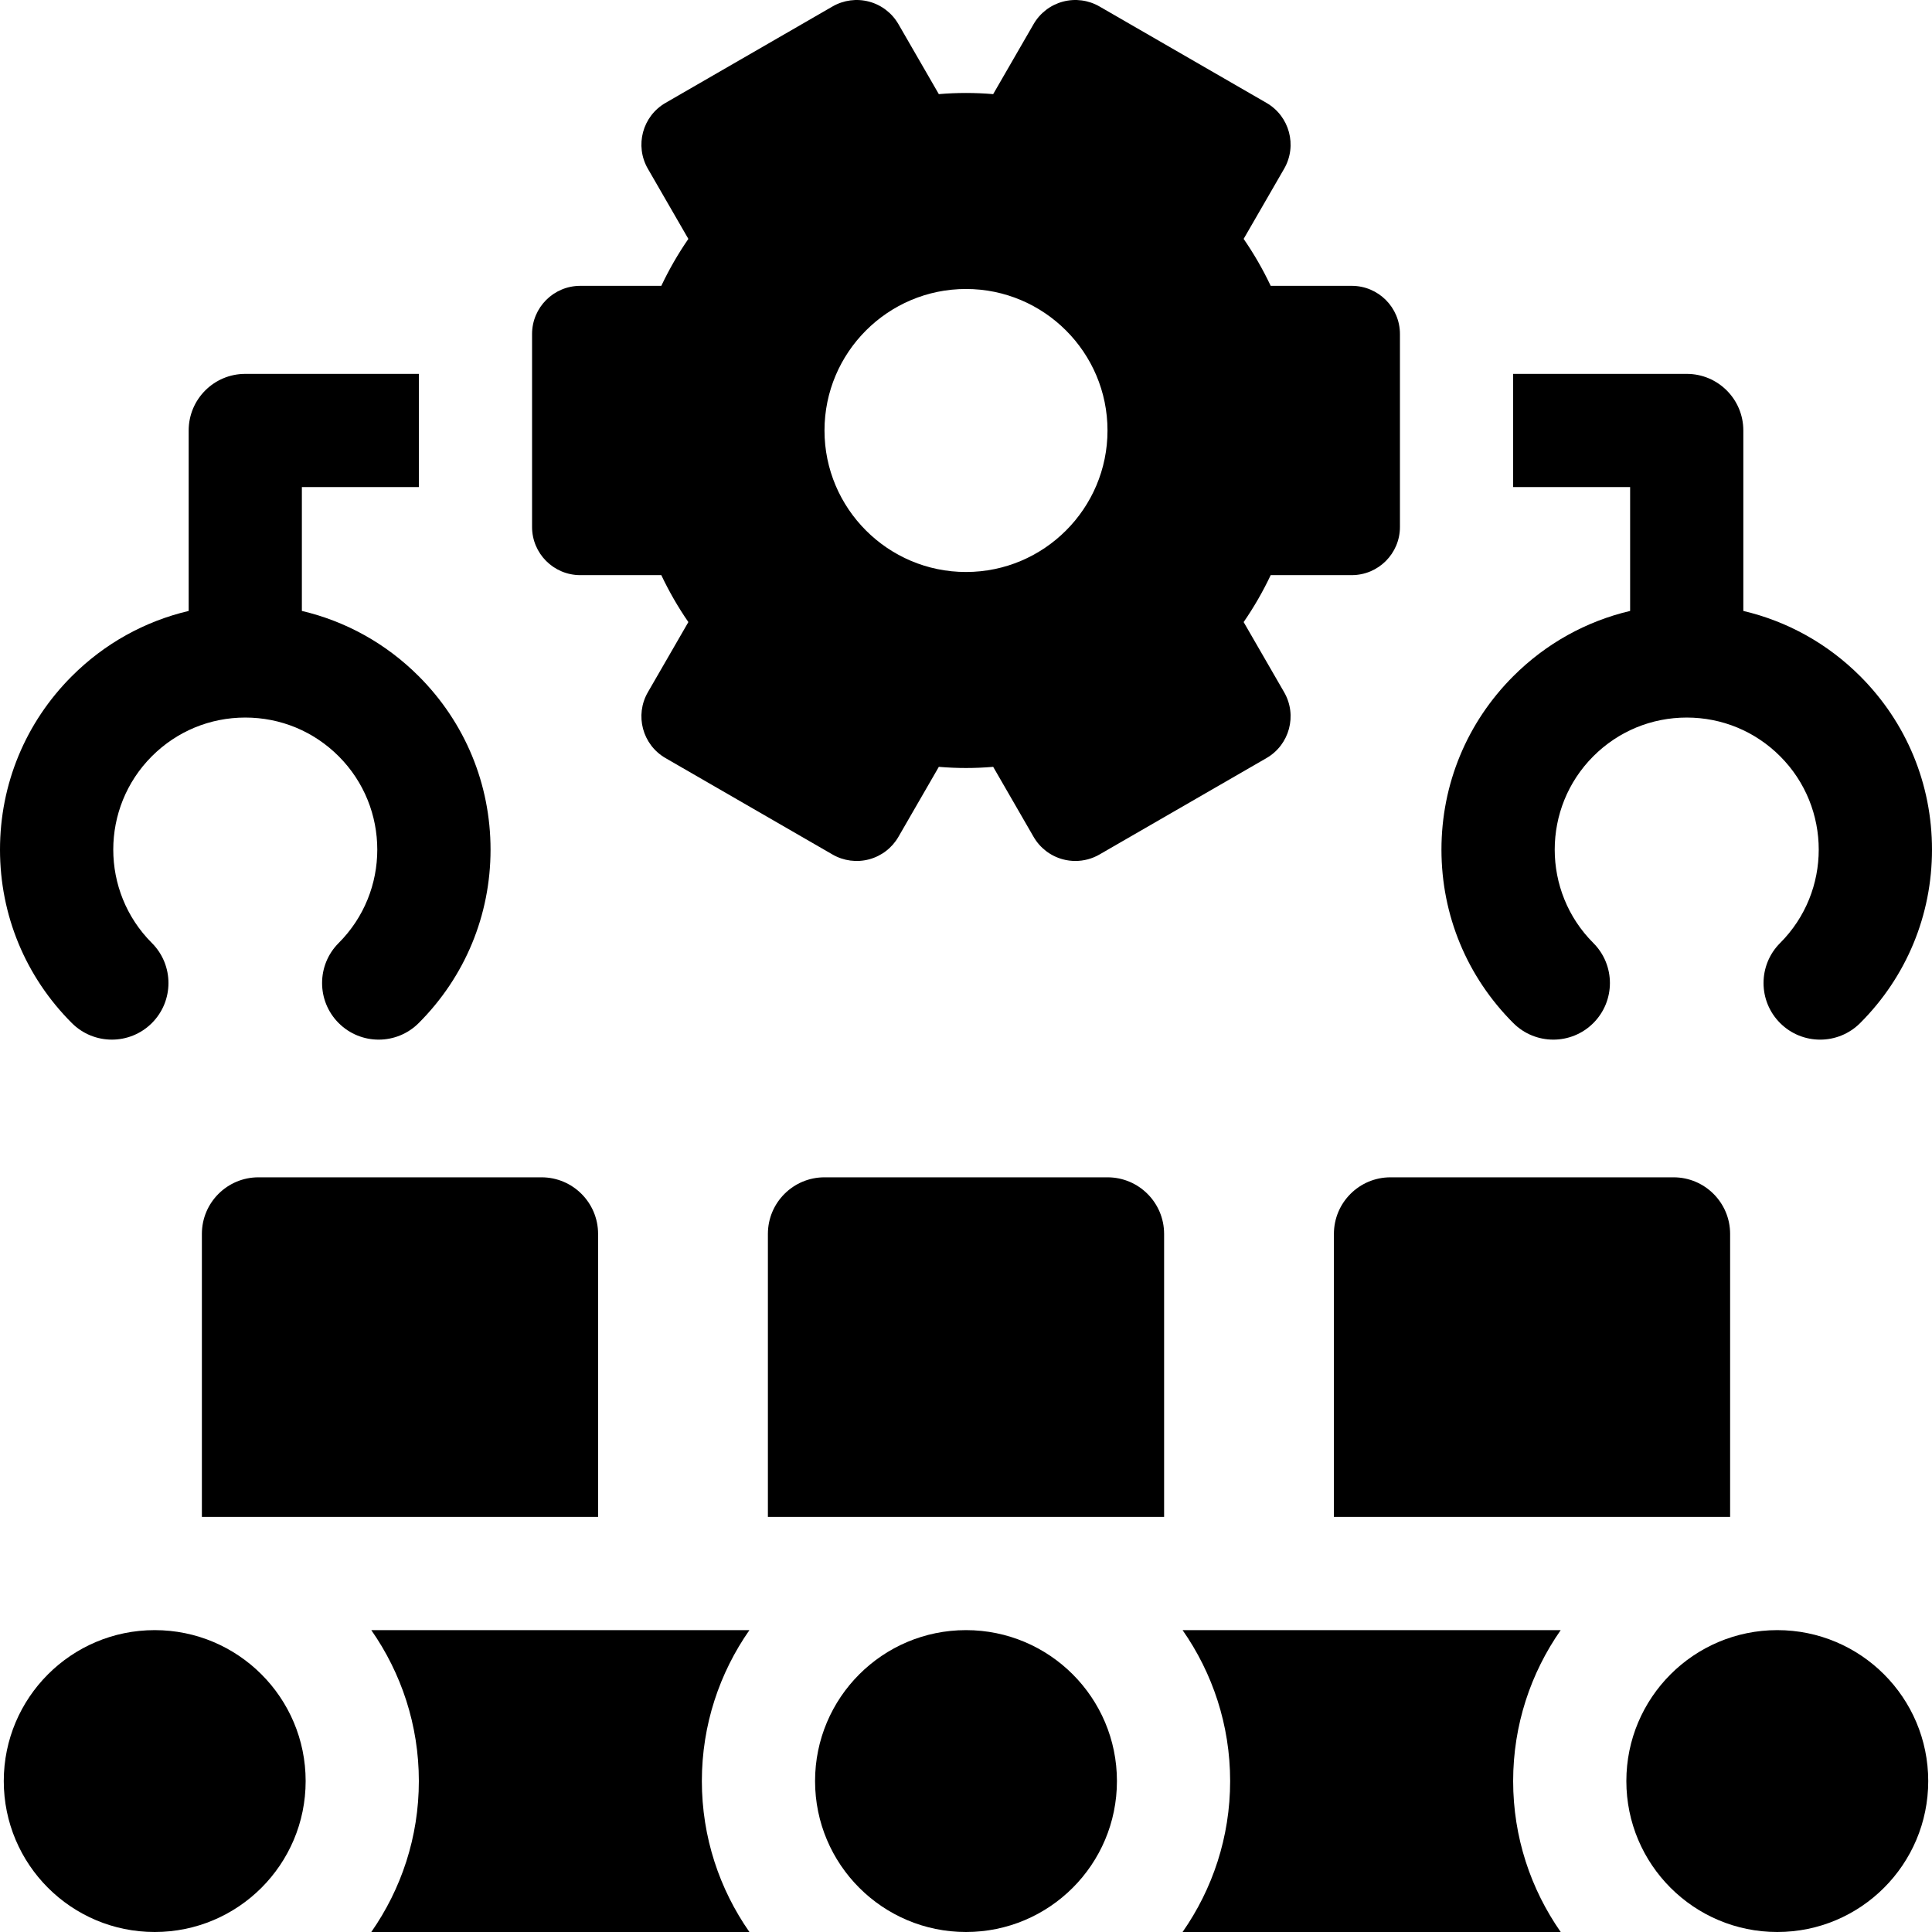
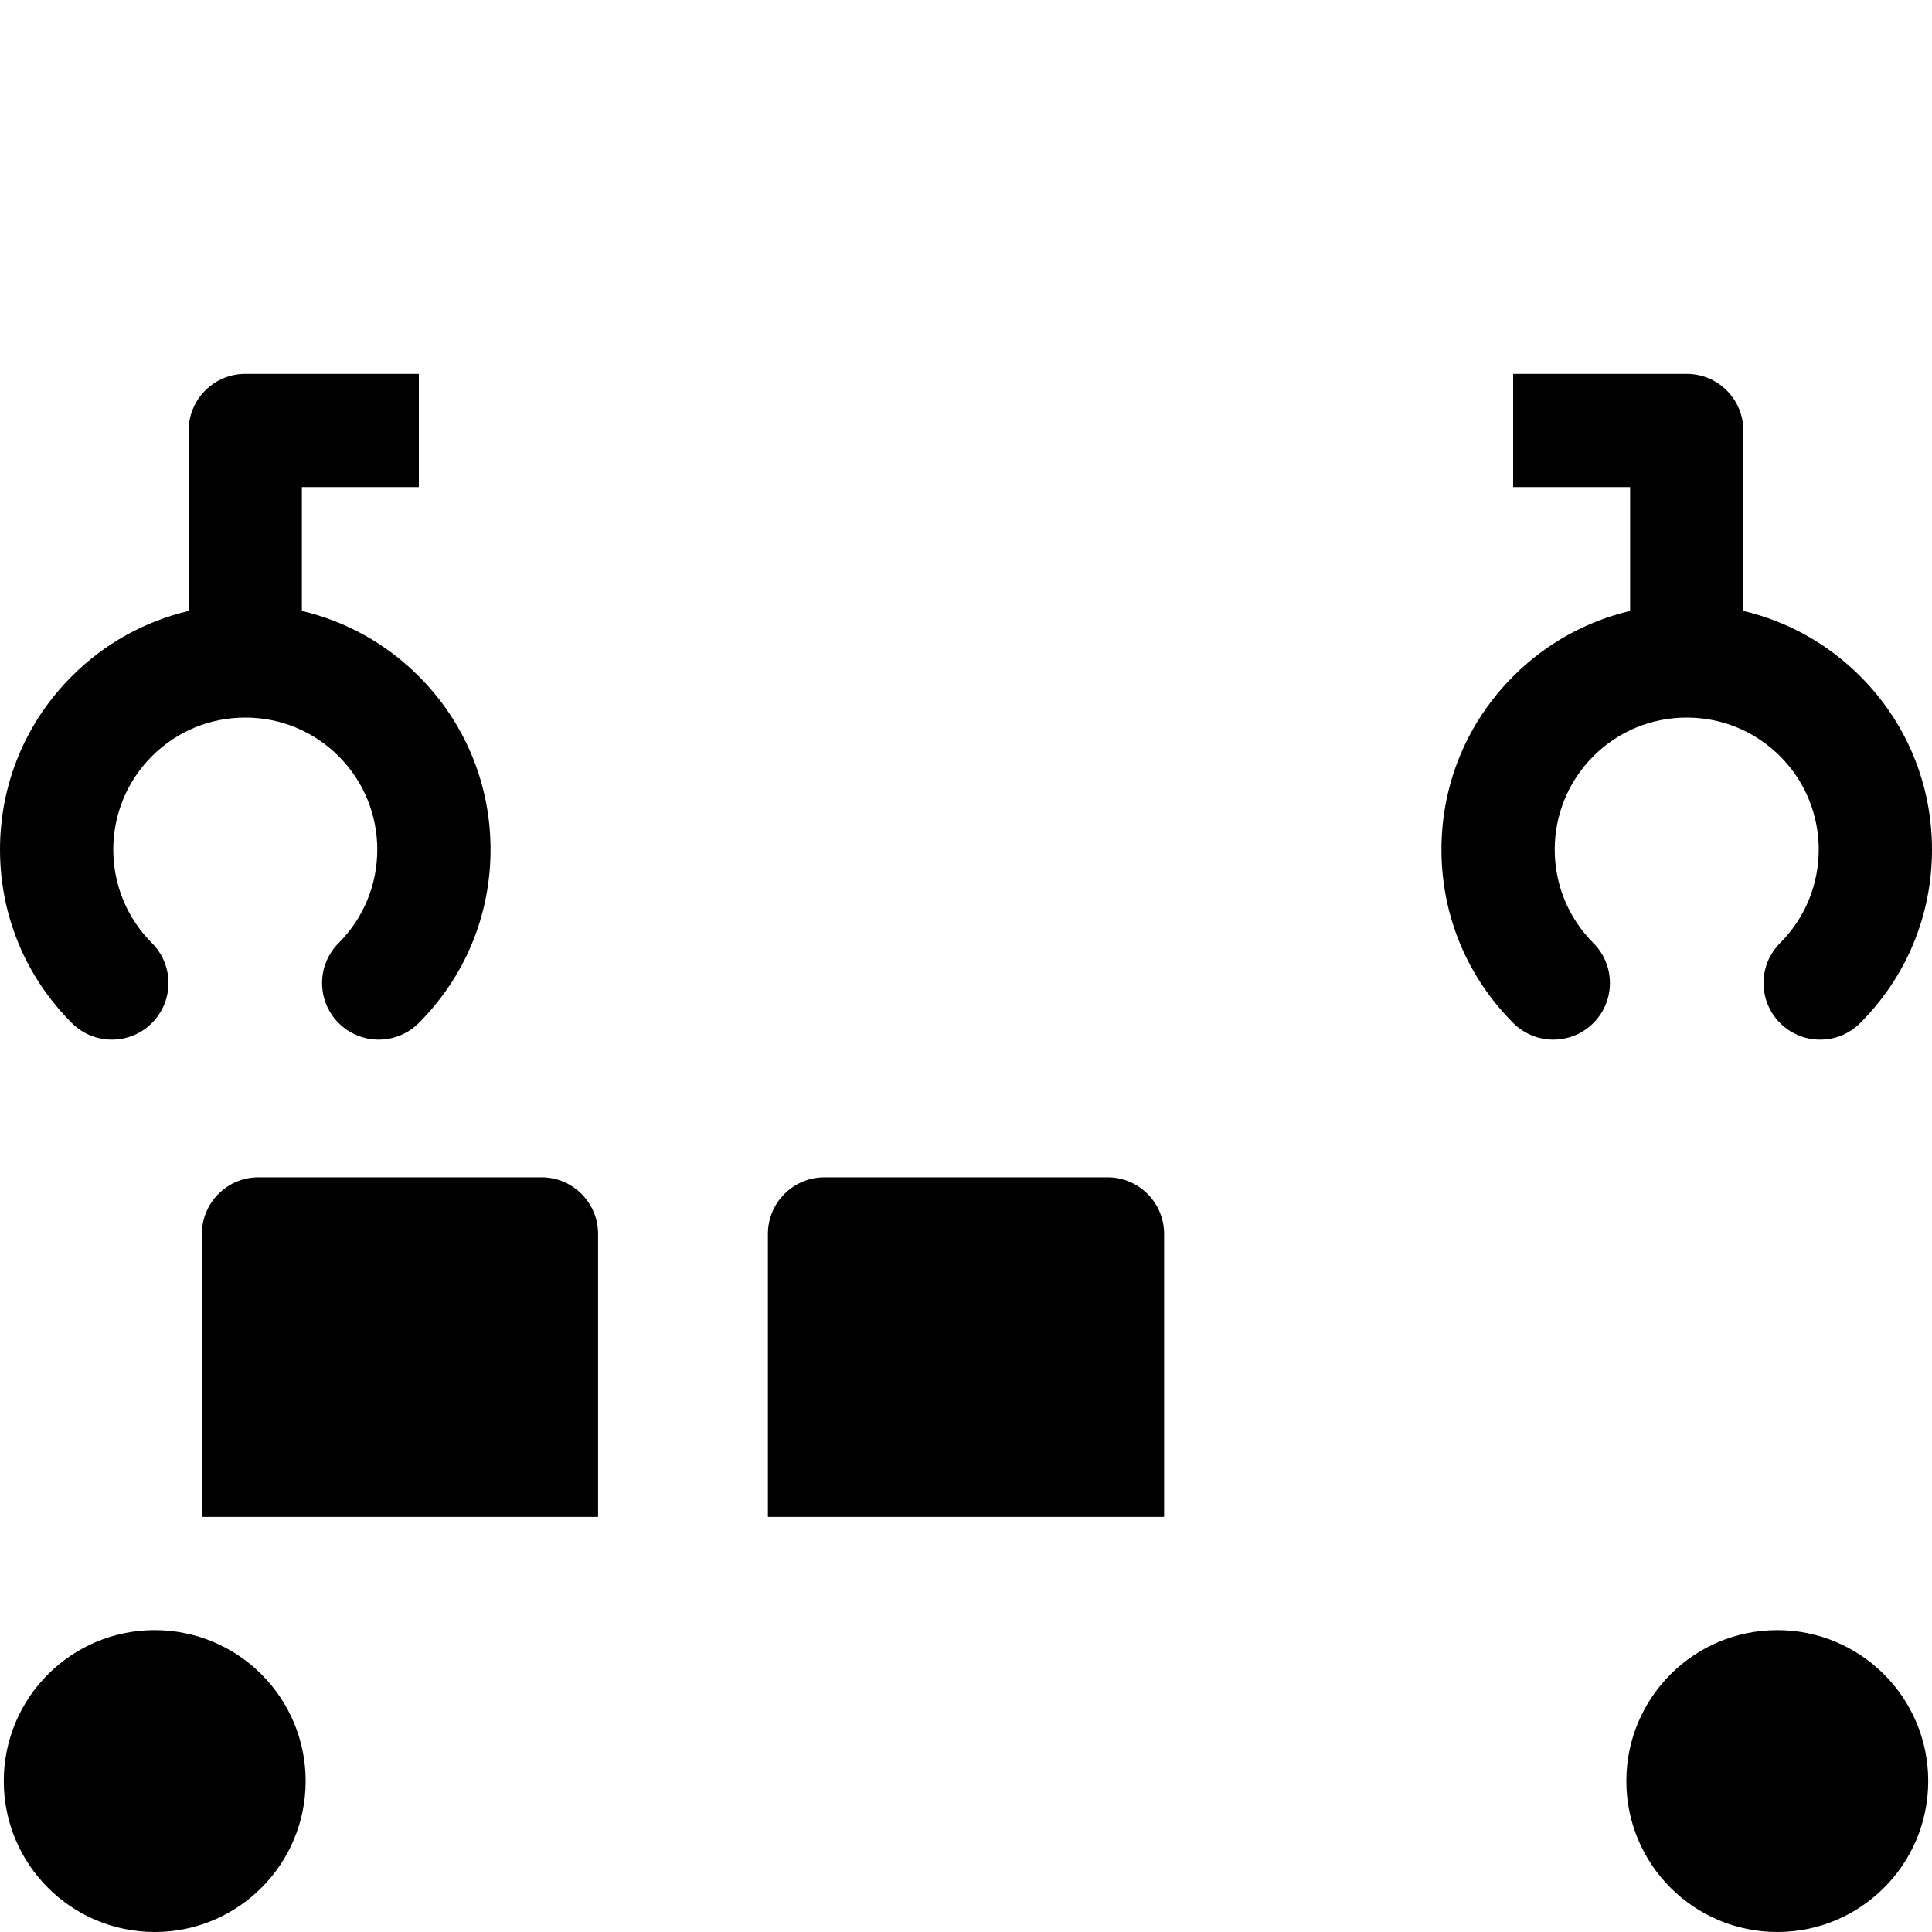
<svg xmlns="http://www.w3.org/2000/svg" id="Capa_1" enable-background="new 0 0 512 512" height="512" viewBox="0 0 512 512" width="512">
  <g>
    <g>
-       <path d="m358.222 75.75h-21.475c-2.056-4.345-4.45-8.499-7.17-12.441l10.731-18.587c3.529-6.112 1.435-13.927-4.677-17.455l-44.263-25.555c-2.935-1.695-6.424-2.153-9.696-1.277-3.273.878-6.064 3.019-7.758 5.954l-10.714 18.557c-4.835-.411-9.565-.411-14.4 0l-10.714-18.557c-1.695-2.935-4.486-5.076-7.758-5.954-3.272-.876-6.761-.418-9.696 1.277l-44.263 25.556c-6.112 3.528-8.206 11.343-4.677 17.455l10.731 18.588c-2.72 3.941-5.114 8.096-7.17 12.44h-21.475c-7.057 0-12.778 5.721-12.778 12.778v51.111c0 7.057 5.721 12.778 12.778 12.778h21.475c2.056 4.343 4.45 8.498 7.17 12.439l-10.731 18.588c-3.529 6.112-1.435 13.927 4.677 17.455l44.263 25.556c2.934 1.695 6.422 2.152 9.696 1.277 3.273-.878 6.064-3.019 7.758-5.954l10.714-18.559c4.835.413 9.565.413 14.4 0l10.714 18.557c1.695 2.935 4.486 5.076 7.758 5.954 1.088.291 2.2.435 3.308.435 2.224 0 4.43-.581 6.389-1.712l44.263-25.556c6.112-3.528 8.206-11.343 4.677-17.455l-10.731-18.587c2.72-3.941 5.114-8.095 7.17-12.44h21.475c7.057 0 12.778-5.721 12.778-12.778v-12.778-25.556-12.776c-.001-7.057-5.722-12.778-12.779-12.778zm-102.222 75.833c-20.679 0-37.5-16.821-37.5-37.5s16.821-37.5 37.5-37.5 37.5 16.821 37.5 37.5-16.821 37.5-37.5 37.5z" />
      <path d="m80 161.905v-32.823h31v-30h-46c-8.284 0-15 6.716-15 15v47.823c-11.629 2.734-22.304 8.634-30.962 17.293-12.277 12.276-19.038 28.599-19.038 45.961s6.761 33.686 19.038 45.962c5.857 5.857 15.355 5.857 21.213 0s5.858-15.355 0-21.213c-13.646-13.646-13.646-35.852 0-49.498 6.611-6.61 15.4-10.251 24.749-10.251s18.138 3.641 24.749 10.251c13.646 13.646 13.646 35.852 0 49.498-5.858 5.857-5.858 15.355 0 21.213 2.929 2.929 6.768 4.394 10.606 4.394s7.678-1.465 10.606-4.394c12.277-12.276 19.038-28.6 19.038-45.962s-6.761-33.686-19.038-45.962c-8.657-8.658-19.332-14.558-30.961-17.292z" />
      <path d="m492.962 179.197c-8.658-8.659-19.333-14.558-30.962-17.293v-47.823c0-8.284-6.716-15-15-15h-46v30h31v32.823c-11.629 2.734-22.304 8.634-30.962 17.293-12.277 12.277-19.038 28.6-19.038 45.962s6.761 33.686 19.038 45.962c5.857 5.857 15.355 5.857 21.213 0s5.858-15.355 0-21.213c-13.646-13.646-13.646-35.852 0-49.498 6.611-6.61 15.4-10.251 24.749-10.251s18.138 3.641 24.749 10.251c13.646 13.646 13.646 35.852 0 49.498-5.858 5.857-5.858 15.355 0 21.213 2.929 2.929 6.768 4.394 10.606 4.394s7.678-1.465 10.606-4.394c12.277-12.276 19.038-28.6 19.038-45.962s-6.76-33.685-19.037-45.962z" />
    </g>
    <circle cx="41" cy="472" r="40" />
-     <circle cx="256" cy="472" r="40" />
-     <path d="m313.396 432c7.932 11.348 12.604 25.135 12.604 40s-4.672 28.652-12.604 40h100.208c-7.932-11.348-12.604-25.135-12.604-40s4.672-28.652 12.604-40z" />
-     <path d="m98.396 432c7.932 11.348 12.604 25.135 12.604 40s-4.672 28.652-12.604 40h100.208c-7.932-11.348-12.604-25.135-12.604-40s4.672-28.652 12.604-40z" />
    <circle cx="471" cy="472" r="40" />
    <path d="m293.5 312h-75c-8.284 0-15 6.716-15 15v75h105v-75c0-8.284-6.716-15-15-15z" />
    <path d="m143.5 312h-75c-8.284 0-15 6.716-15 15v75h105v-75c0-8.284-6.716-15-15-15z" />
-     <path d="m368.5 312c-8.284 0-15 6.716-15 15v75h105v-75c0-8.284-6.716-15-15-15z" />
  </g>
</svg>